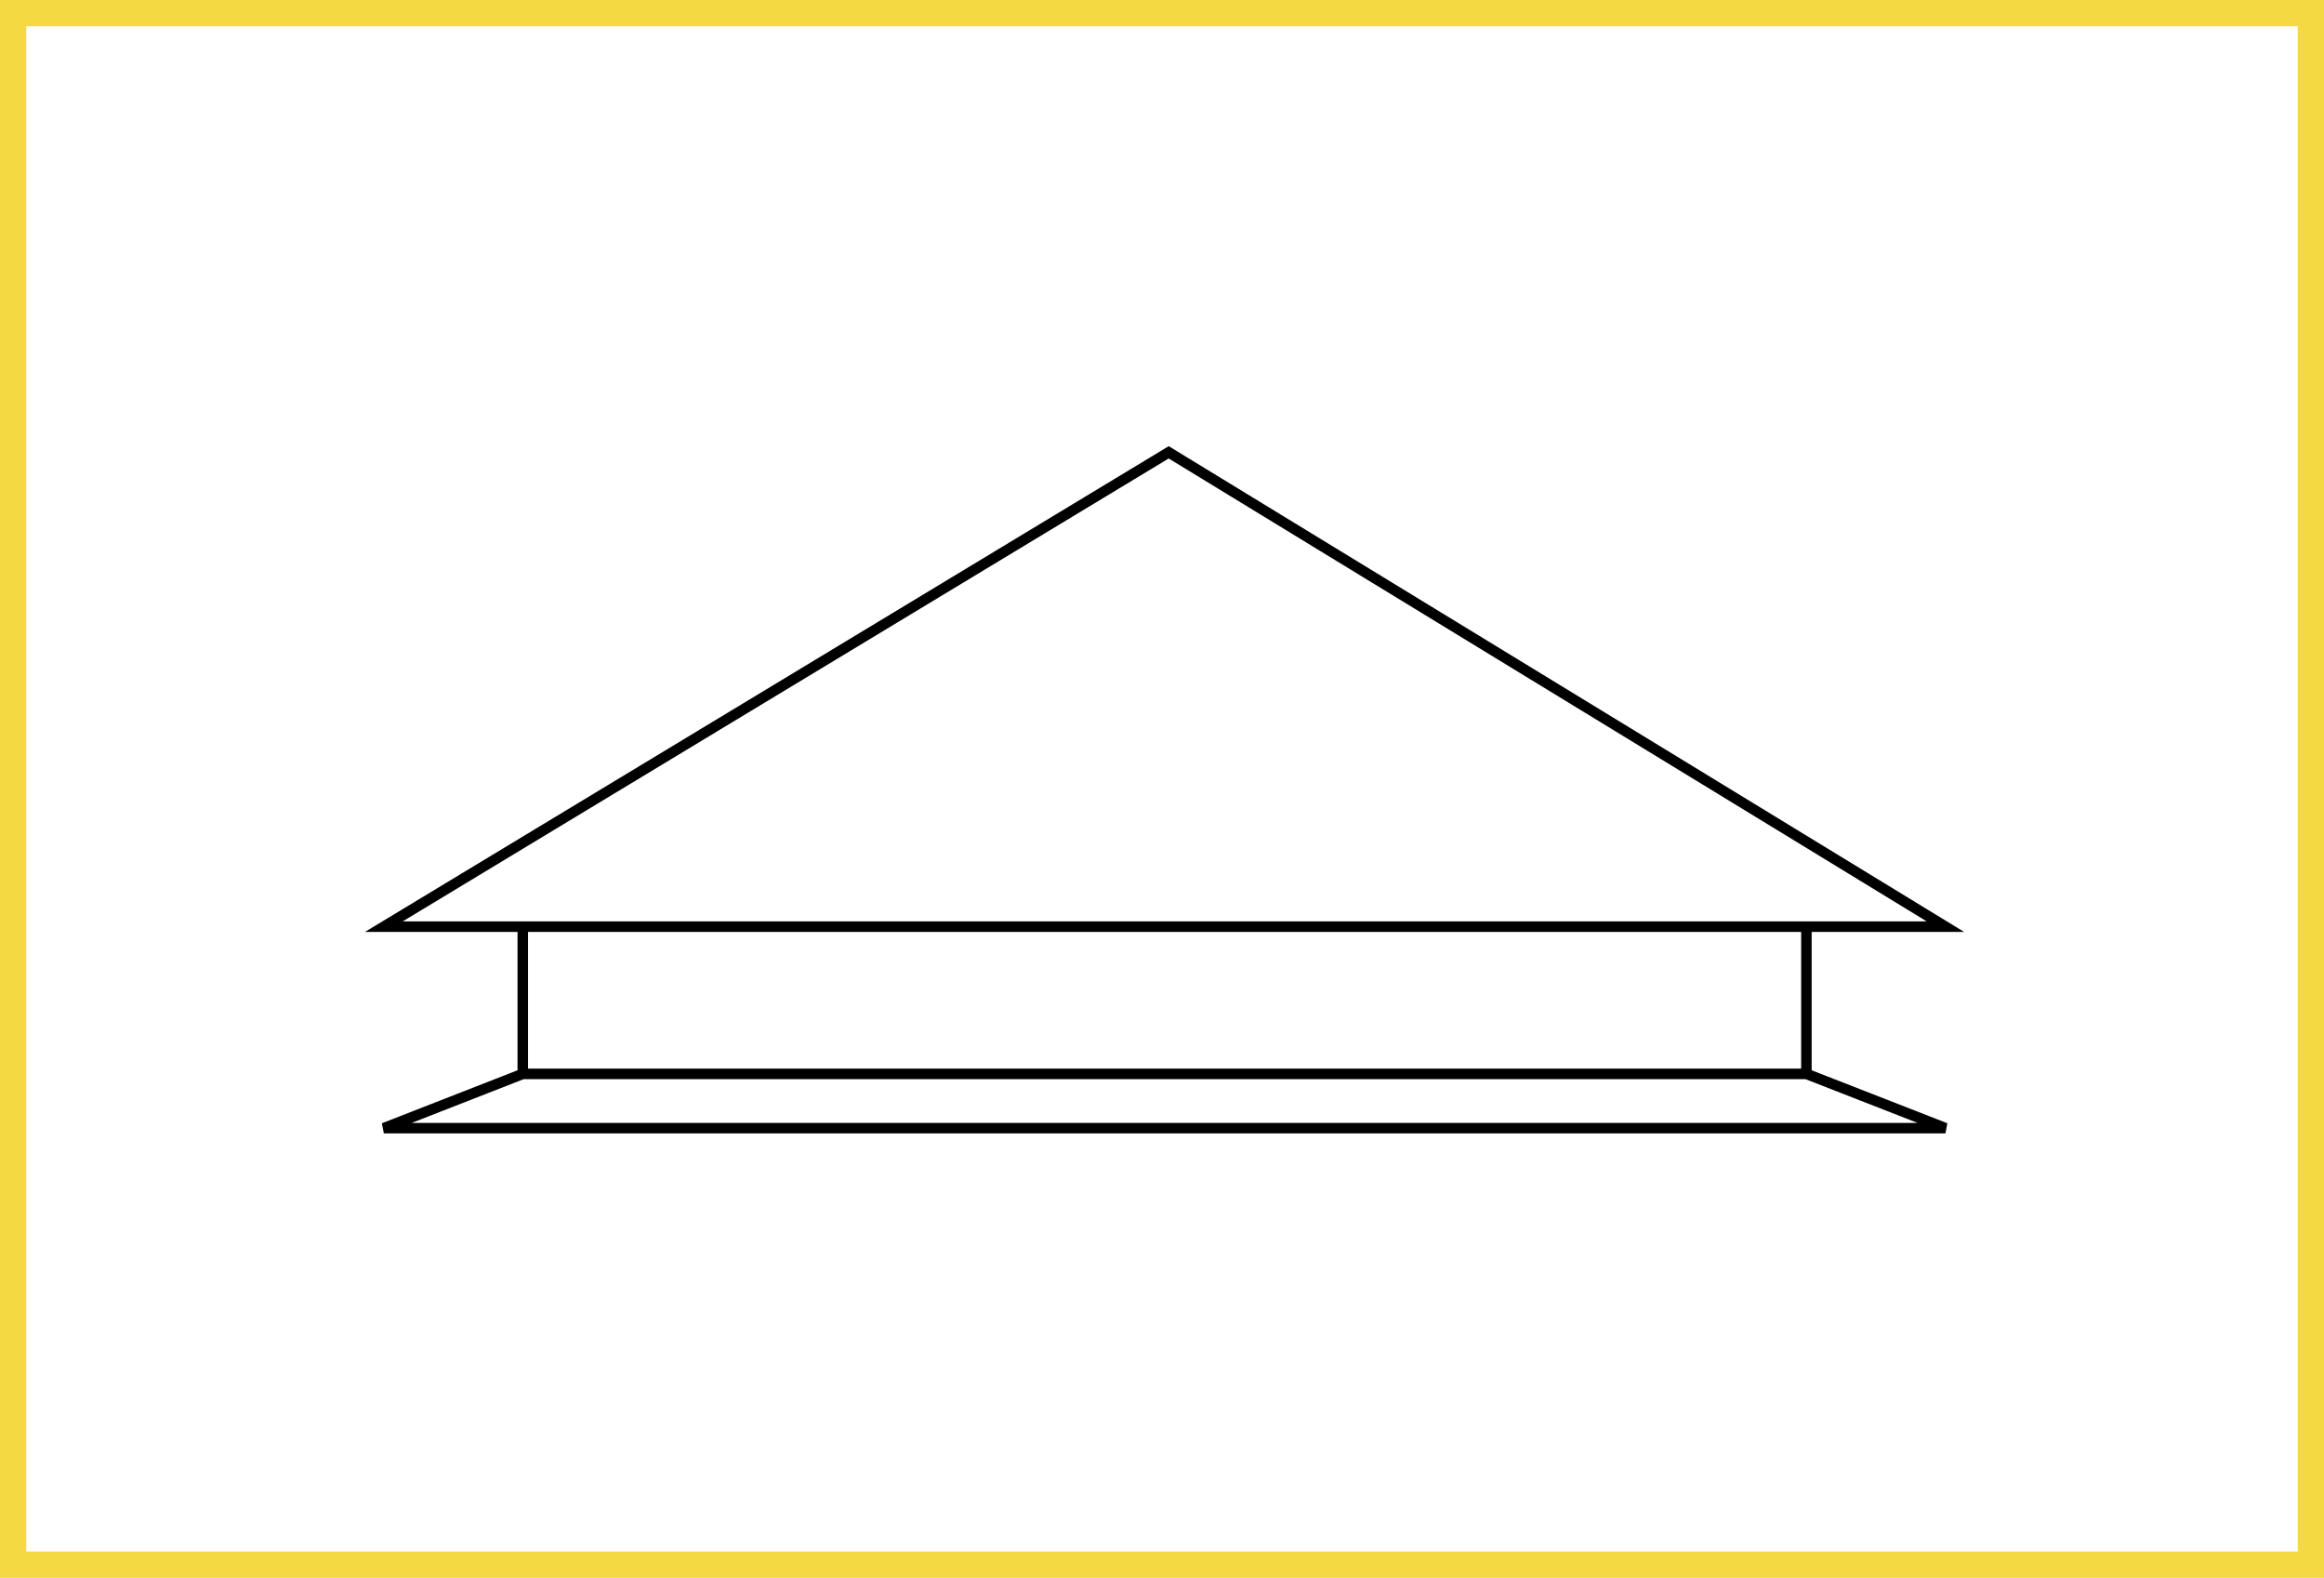
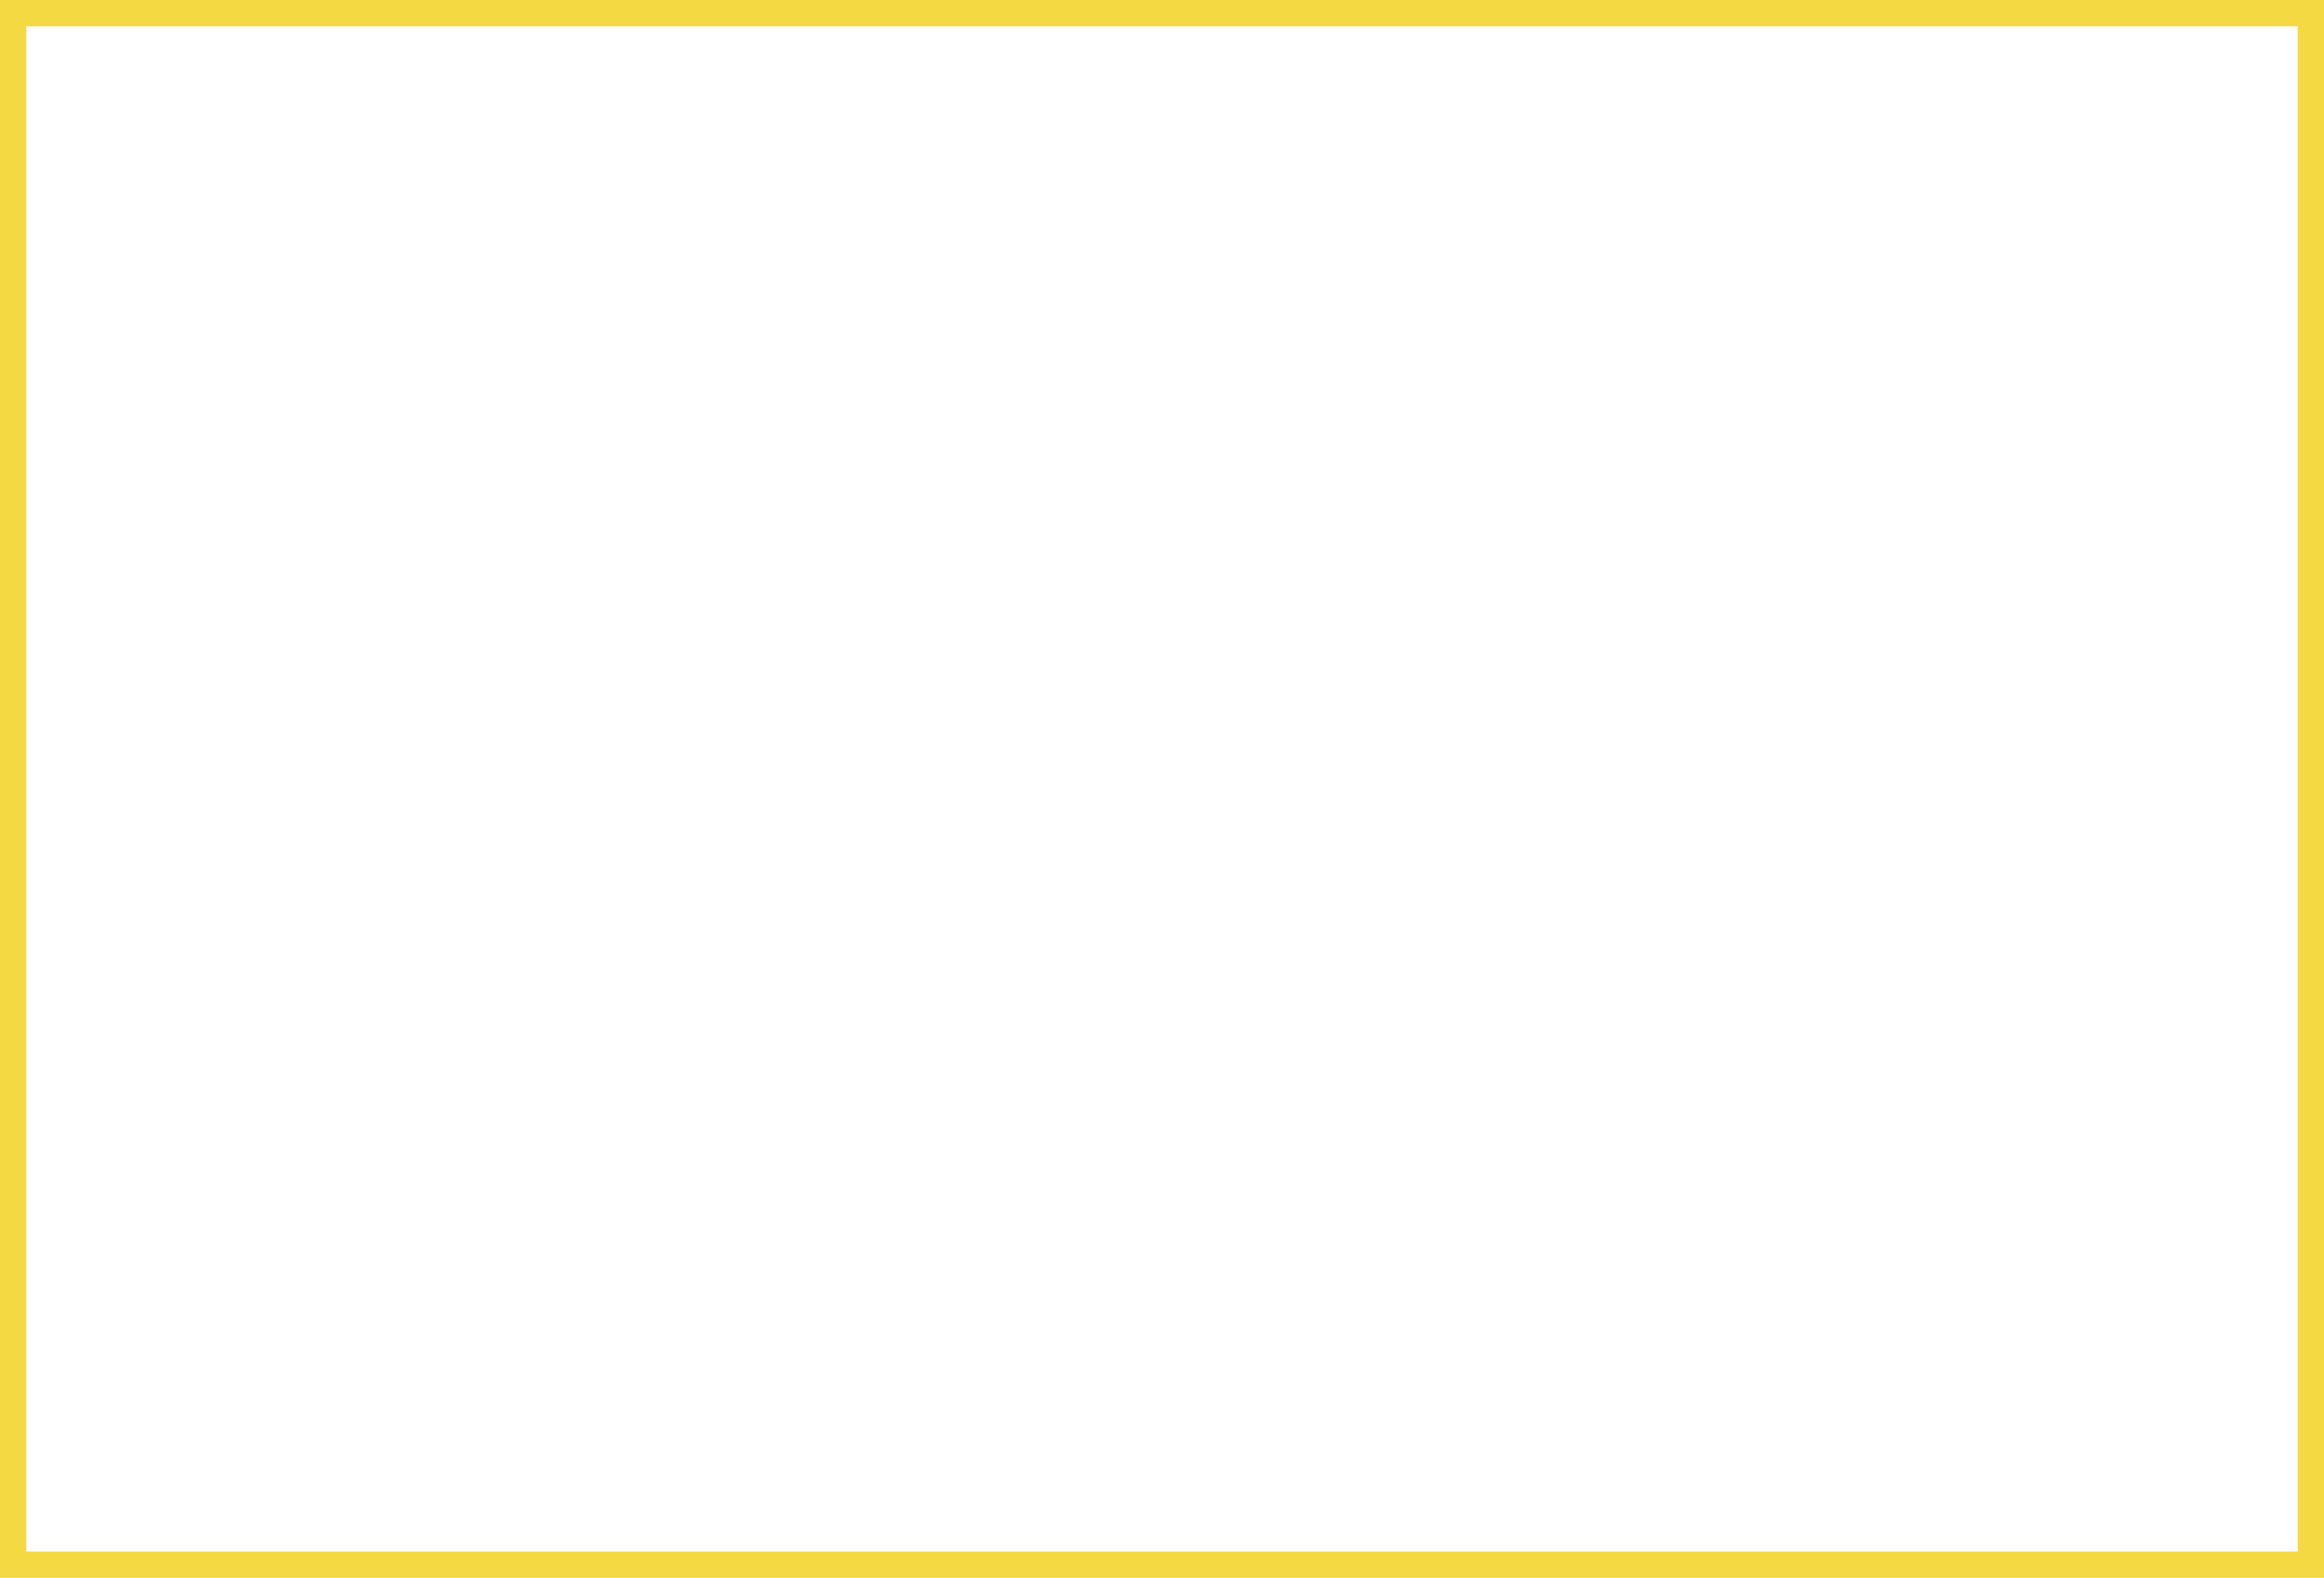
<svg xmlns="http://www.w3.org/2000/svg" width="442" height="300" viewBox="0 0 442 300" fill="none">
  <rect x="2.5" y="2.5" width="437" height="295" stroke="#F5D943" stroke-width="5" />
-   <path d="M99.428 204.178H141.413H155.408H281.36H343.559M99.428 204.178V176.188M99.428 204.178L73 214.5H370L343.559 204.178M343.559 204.178V176.188M343.559 176.188H370L222.277 86L73 176.188H99.428M343.559 176.188H99.428" stroke="black" stroke-width="2" />
</svg>